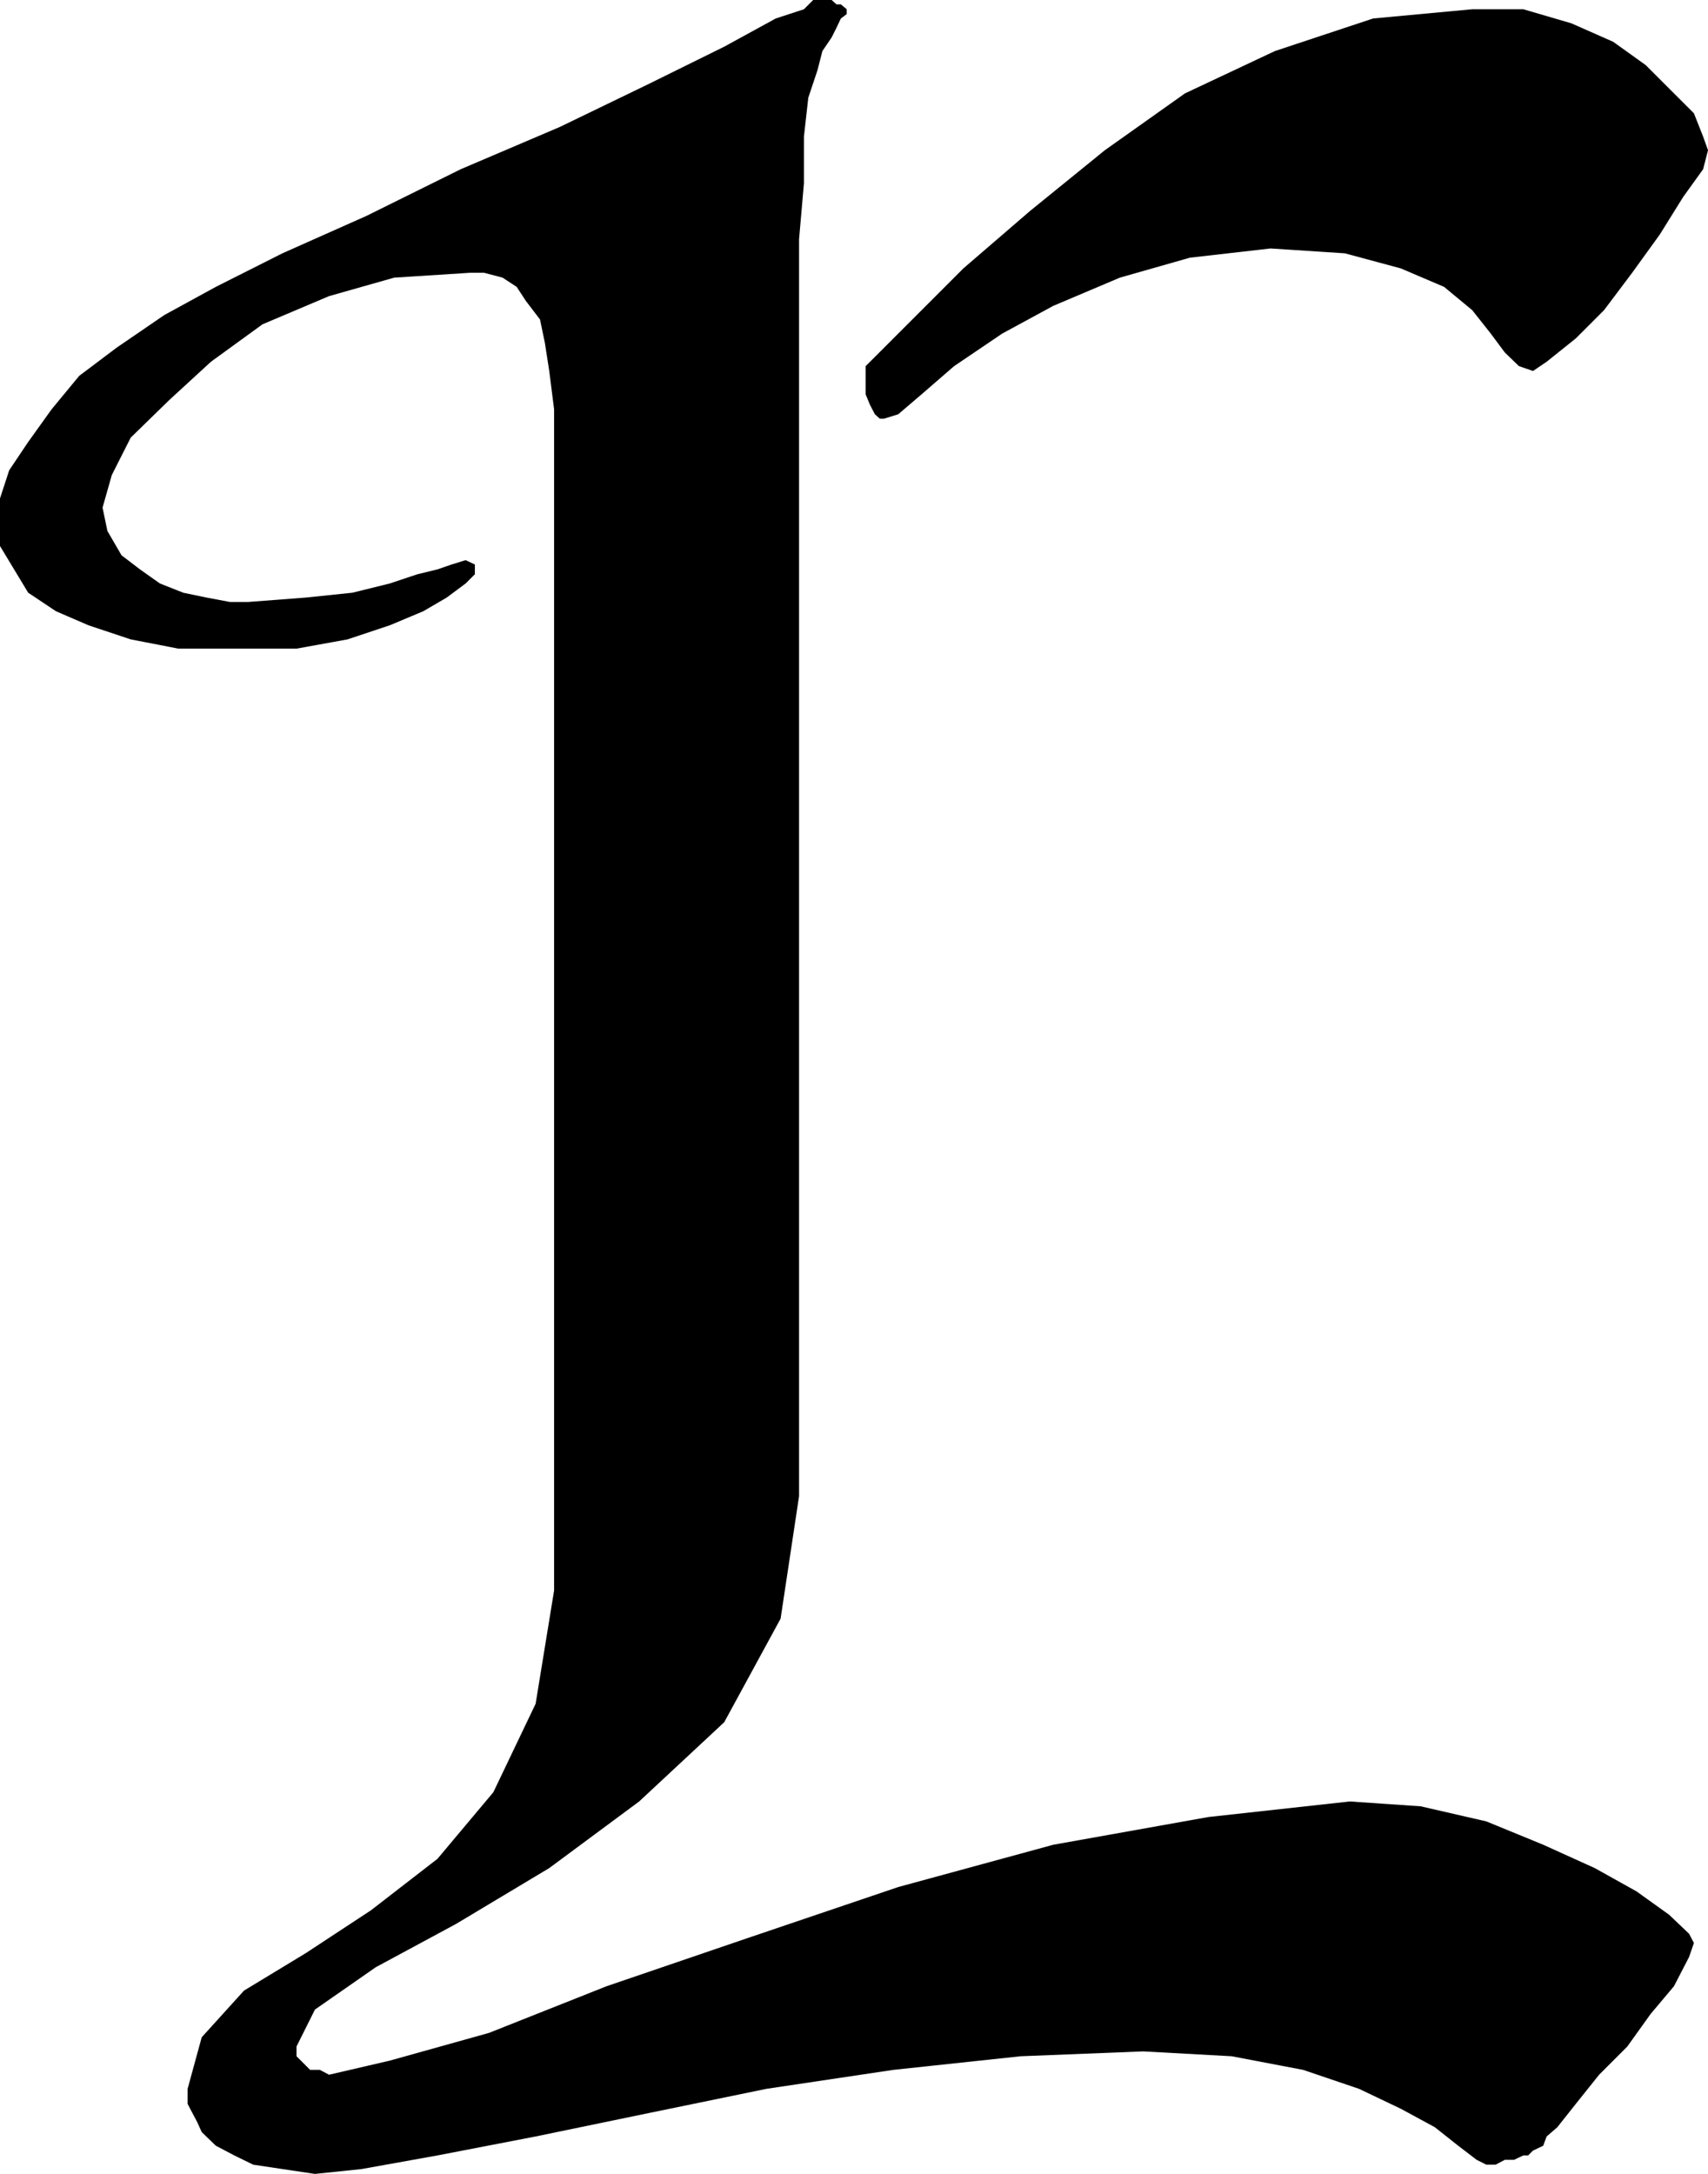
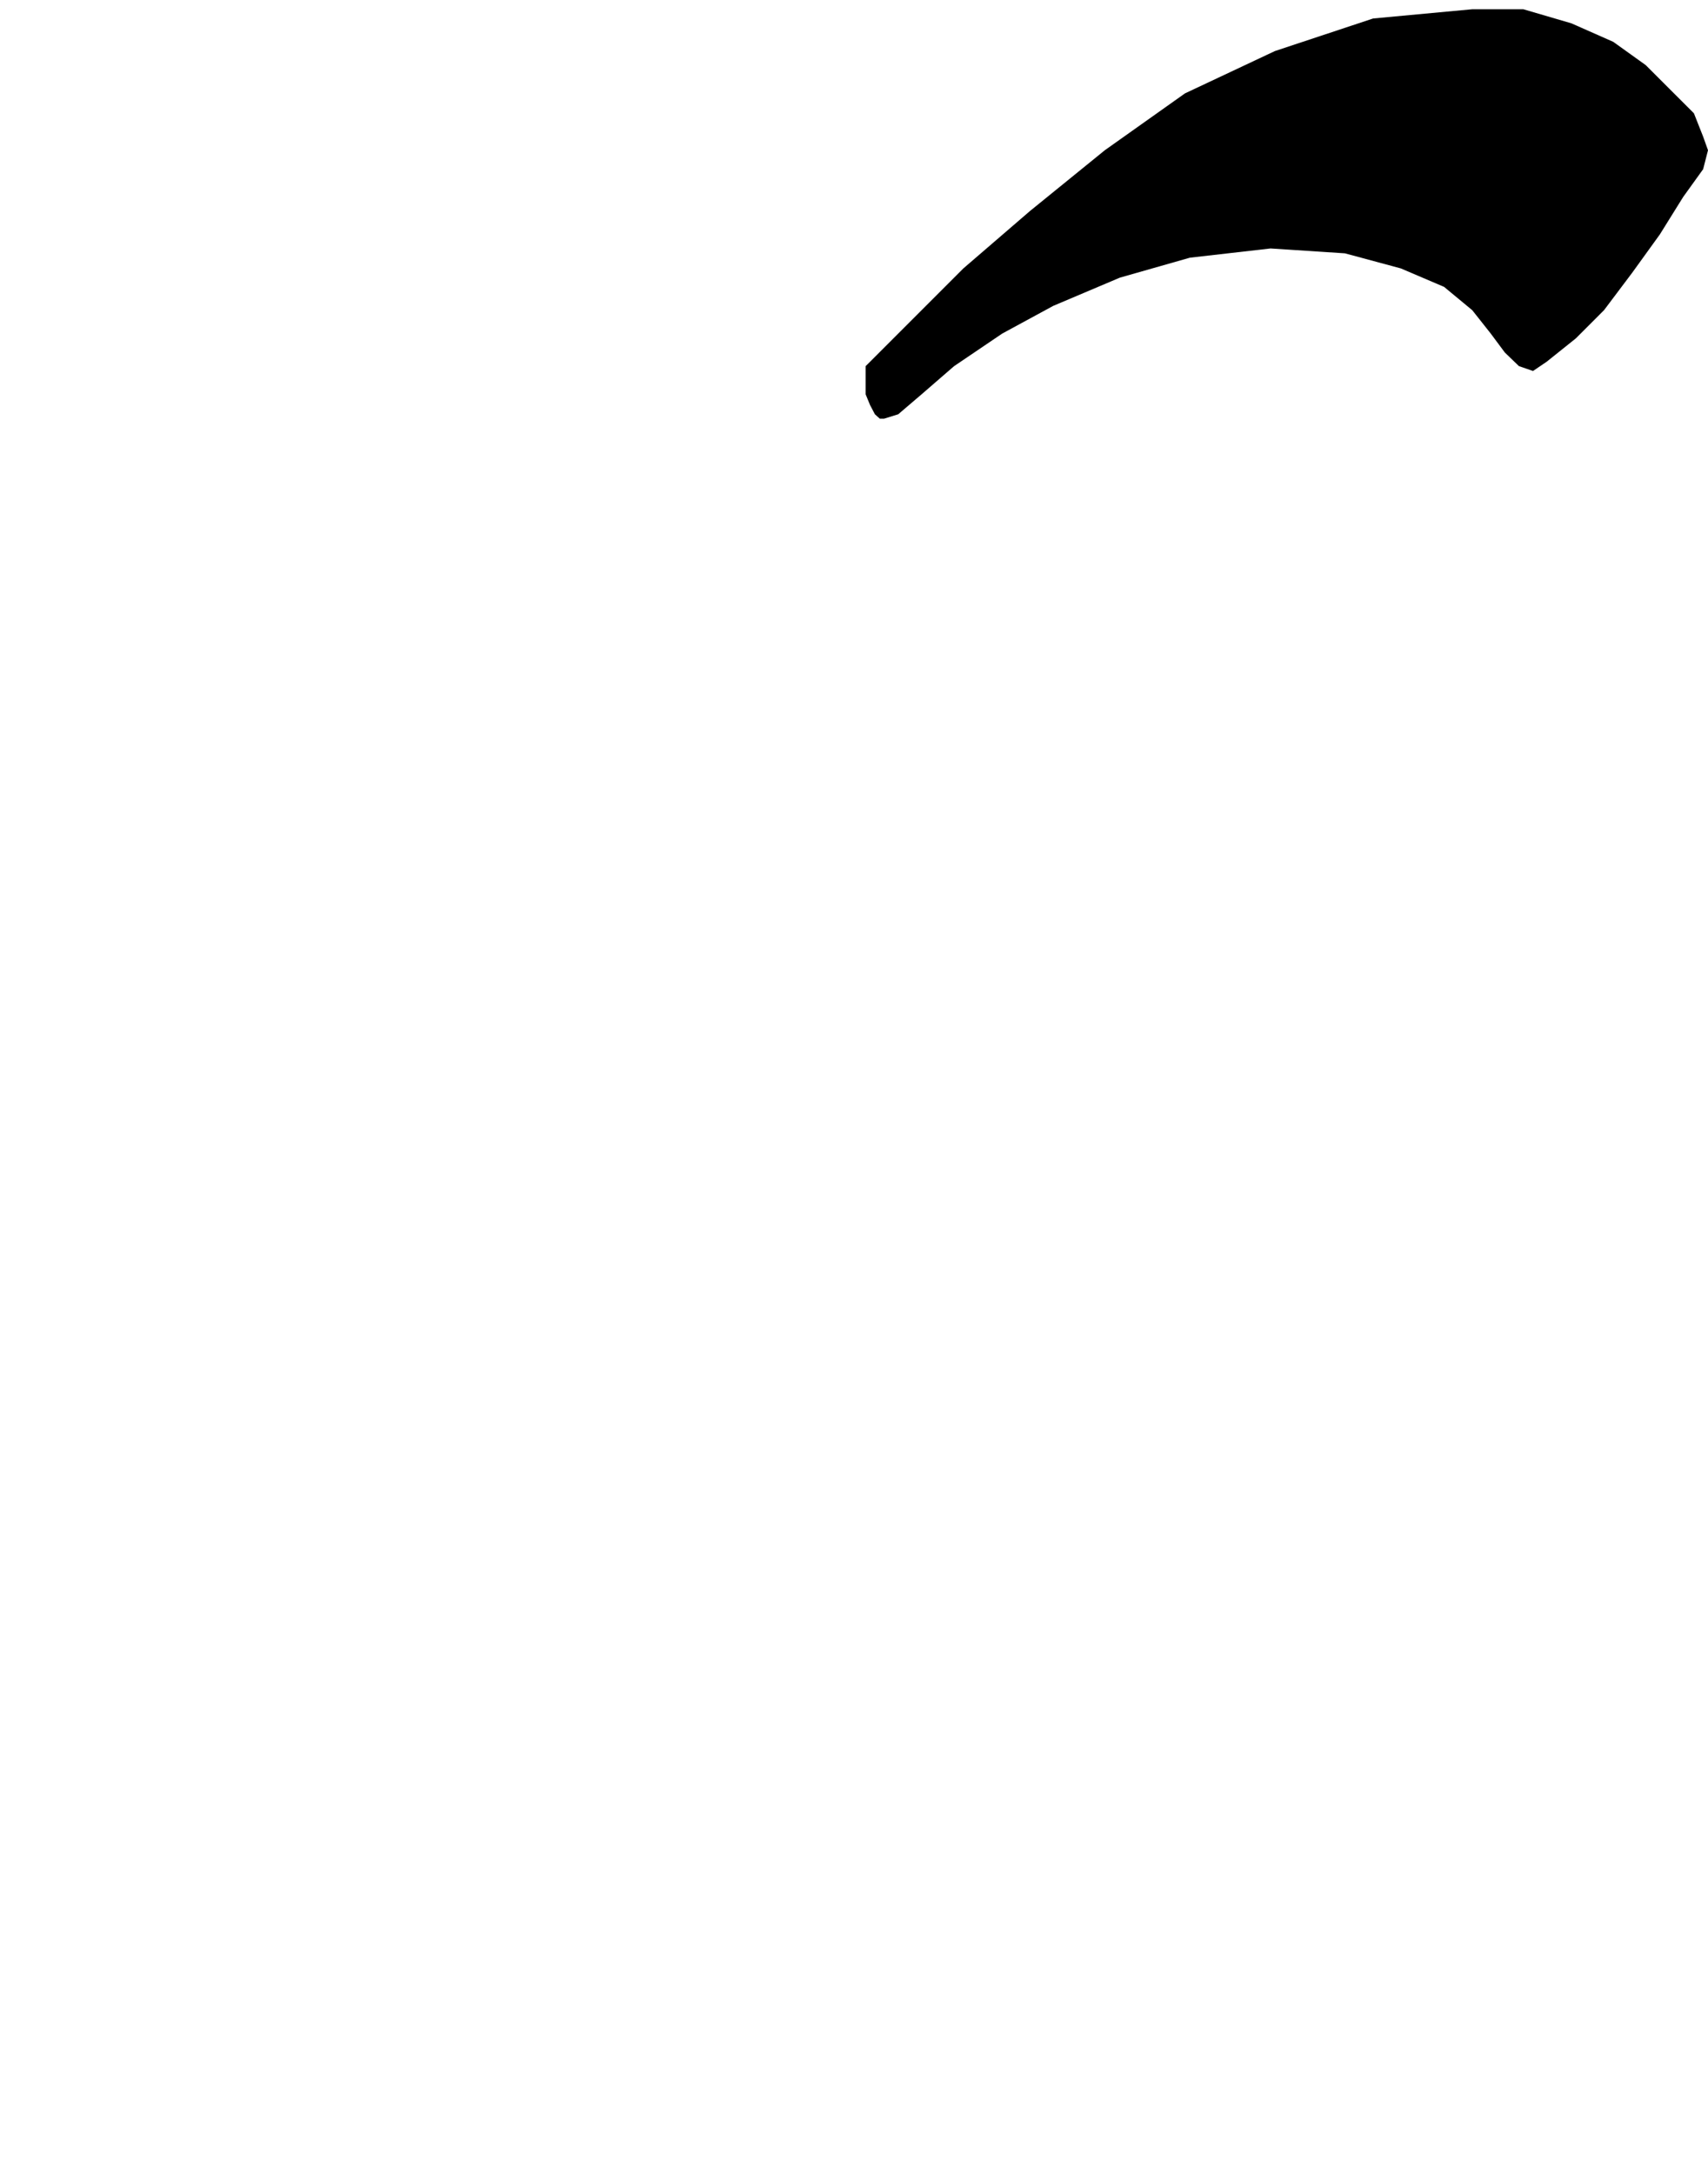
<svg xmlns="http://www.w3.org/2000/svg" width="351.398" height="447.102">
-   <path d="m348.5 399.602-1-1.899-4.102-3.902L336.7 389l-8.601-4.797-10.598-4.8-11.703-4.801-13.5-3.102-14.598-1-29.101 3.203-31.899 5.7-31.902 8.699-31 10.5-29 9.898-24.2 9.602L80.2 423.8l-12.5 2.902-1.902-1h-2l-.899-.902L61 422.902v-2l3.797-7.601 12.5-8.7 16.5-8.898 19.203-11.5 18.5-13.703 17.5-16.297 11.598-21.3 3.8-25.2v-258.5l1-11.5v-9.601l.899-8 1.902-5.7 1-3.902 1.899-2.797 1-2L173 3.801l1.2-.899v-1l-1.2-1h-.902l-1-.902h-3.801l-1.899 1.902-5.8 1.899L149 9.6l-15.602 7.7-18.199 8.8-20.402 8.7-19.399 9.601-17.3 7.7L44.398 59l-10.601 5.8L24 71.5l-7.703 5.8-5.7 6.903-4.8 6.7-3.899 5.8L0 102.5v9.8l5.797 9.602 5.703 3.801 6.7 2.899 8.698 2.898 9.801 1.902H61l10.5-1.902 8.7-2.898 6.898-2.899 4.8-2.8L95.797 120l1.902-1.898v-2l-1.902-.899-2.899.899-2.898 1-4.102 1L80.2 120l-7.699 1.902-9.602 1-11.8.899h-3.801l-4.797-.899-4.8-1L32.897 120l-4.101-2.898L25 114.203l-2.902-5-1-4.8 1.902-6.7L26.898 90l7.899-7.7 8.601-7.898L54 66.703l13.7-5.8 13.398-3.801 15.601-1h2.899l3.8 1L106.297 59l1.902 2.902 2.899 3.801 1 4.797.902 5.8 1 7.903v242.899l-3.8 23.3-8.7 18.2L90 382.3l-13.703 10.601-13.399 8.801-12.699 7.7L41.5 419l-2.902 10.602v3.101l2 3.797.902 2 2.898 2.8 3.801 2 3.899 1.903 6 .899 6.699 1 9.601-1L90 443.3l20.2-3.899 23.198-4.8 24.301-5 26.098-3.899 26.203-2.8 25.2-1 18.198 1 14.7 2.8 11.5 3.899 8.601 4.101 7 3.797 4.801 3.8 3.797 2.903 2 1h1.902l1.899-1h1.902l1.898-.902h1l1-1 2.102-1 .7-1.899 2.198-1.902 3.801-4.797 4.801-6 5.797-5.8 4.8-6.7 4.801-5.703 3.102-6 1-2.898" />
-   <path d="M302.898 1.902 282.5 3.801 262.297 10.5l-18.5 8.703-16.5 11.7-15.399 12.5-13.699 11.8L179 74.403l-.902.898v5.8l.902 2.2 1 1.902 1 .899h.898l2.899-.899 4.8-4.101 6.7-5.801 9.902-6.7 10.5-5.699 13.7-5.8L244.796 53l16.601-1.898 15.301 1 11.5 3.101 8.9 3.797 5.8 4.8 3.801 4.802 2.899 3.898 2.902 2.8 2.898 1 2.801-1.898 6-4.8L330 63.8l5.797-7.7 5.703-7.898 4.797-7.703 4.101-5.7 1-3.898-1-2.8L348.5 23.3l-5.102-5.098-4.8-4.8-6.7-4.801-8.601-3.801-9.899-2.899h-10.5" />
+   <path d="M302.898 1.902 282.5 3.801 262.297 10.5l-18.5 8.703-16.5 11.7-15.399 12.5-13.699 11.8L179 74.403l-.902.898v5.8l.902 2.2 1 1.902 1 .899h.898l2.899-.899 4.8-4.101 6.7-5.801 9.902-6.7 10.5-5.699 13.7-5.8L244.796 53l16.601-1.898 15.301 1 11.5 3.101 8.9 3.797 5.8 4.8 3.801 4.802 2.899 3.898 2.902 2.8 2.898 1 2.801-1.898 6-4.8L330 63.8l5.797-7.7 5.703-7.898 4.797-7.703 4.101-5.7 1-3.898-1-2.8L348.5 23.3l-5.102-5.098-4.8-4.8-6.7-4.801-8.601-3.801-9.899-2.899" />
</svg>